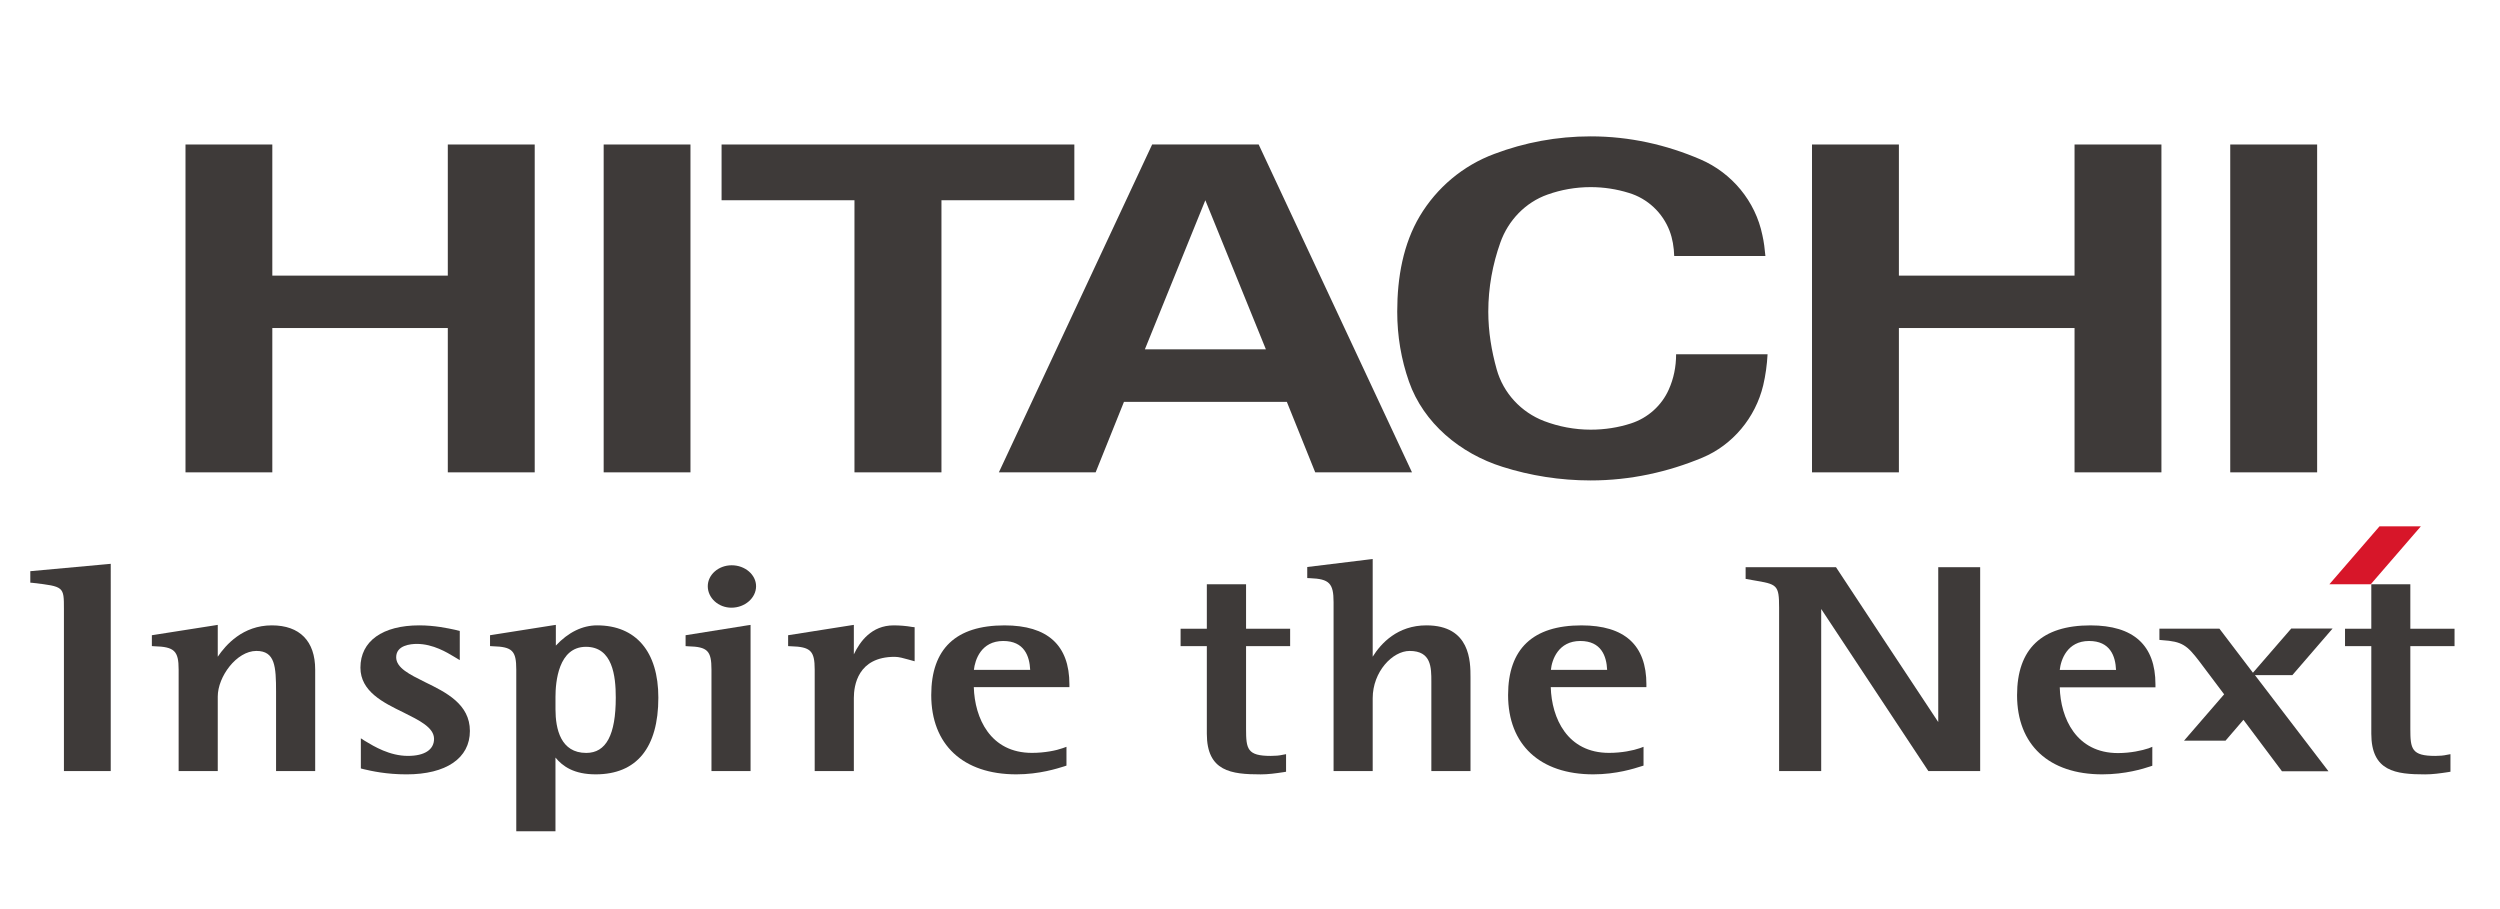
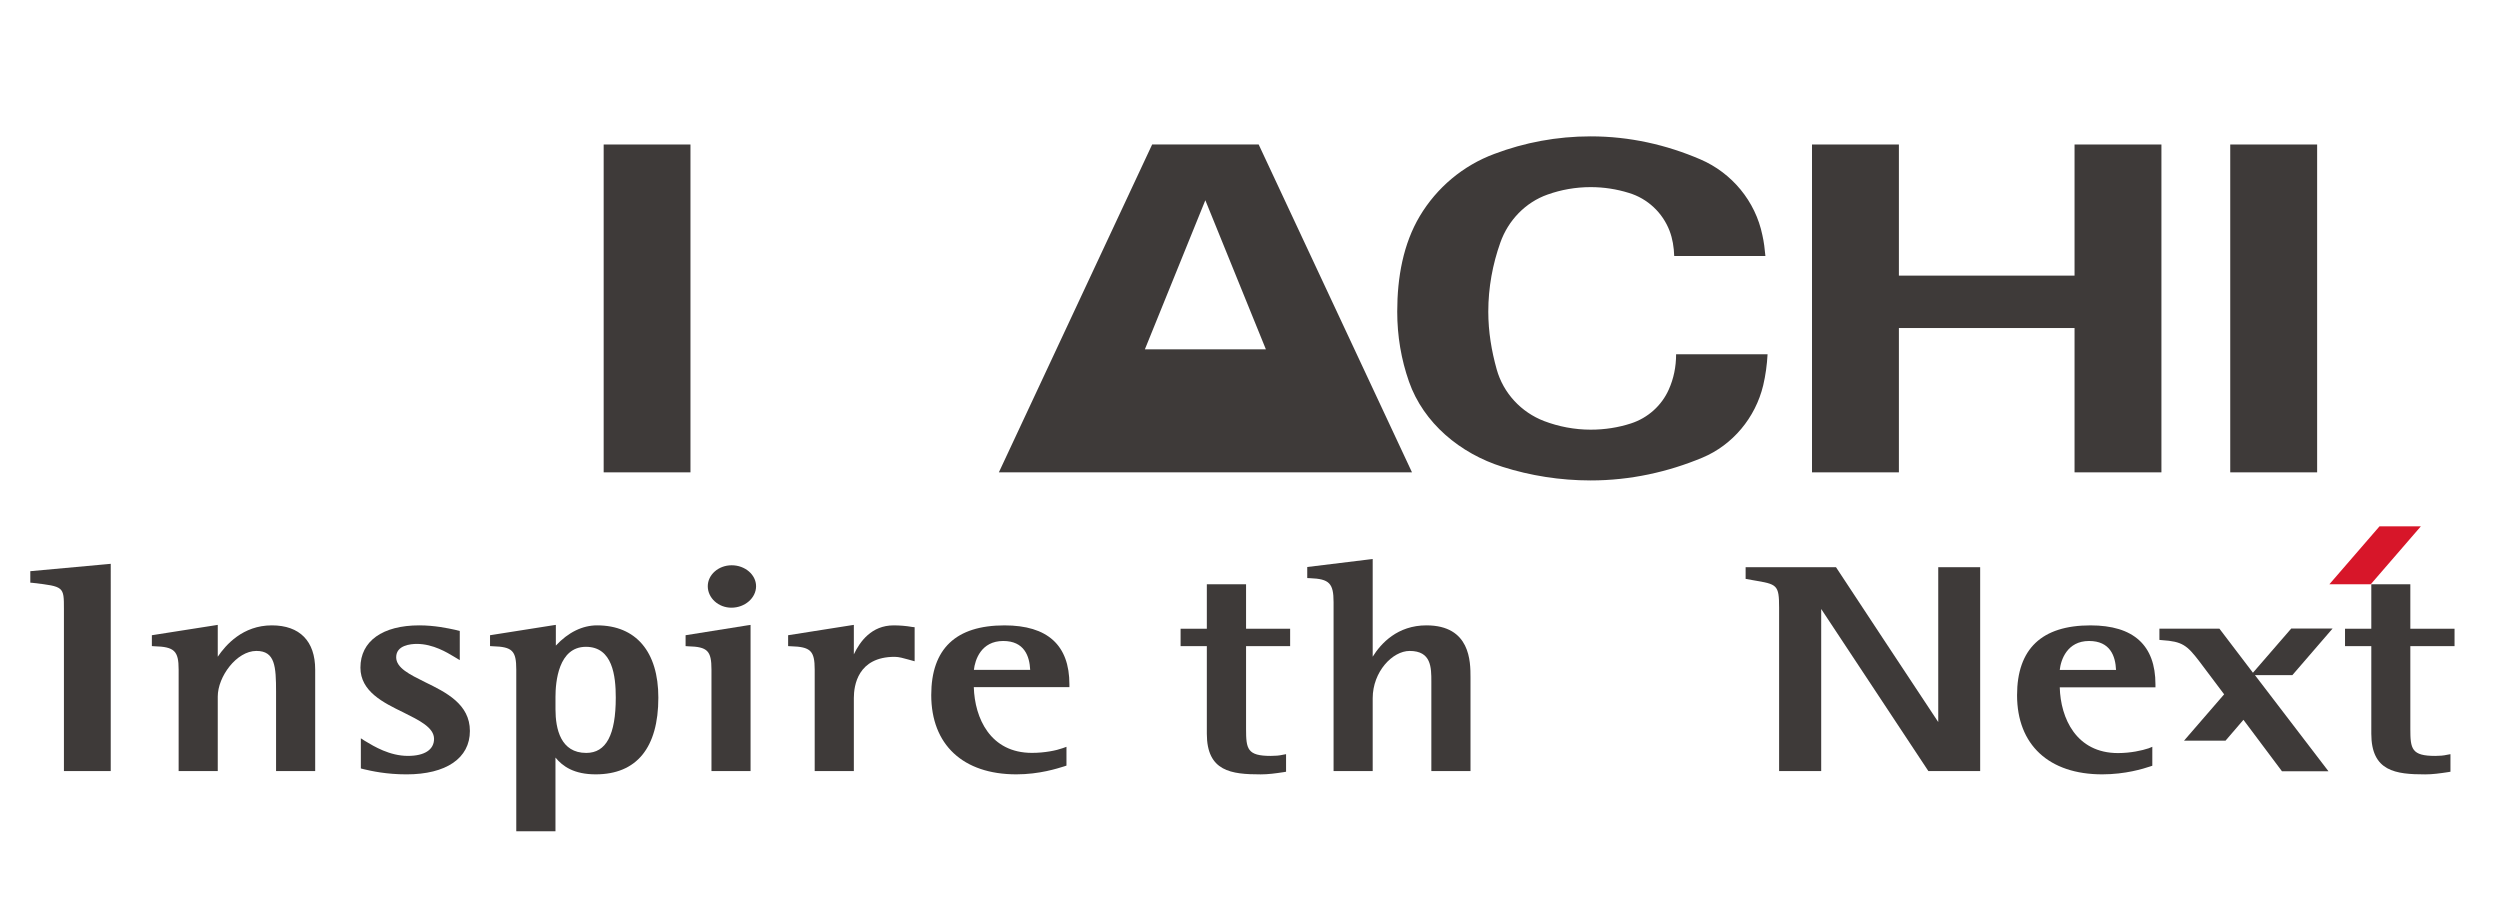
<svg xmlns="http://www.w3.org/2000/svg" width="165" height="60" viewBox="0 0 165 60" fill="none">
  <rect width="165" height="60" fill="white" />
  <path d="M125.327 9.537V18.191H136.92V9.537H142.654V31.175H136.92V21.65H125.327V31.175H119.592V9.537H125.327Z" fill="#3E3A39" />
-   <path d="M70.907 9.537V13.216H62.136V31.175H56.395V13.216H47.624V9.537H70.907Z" fill="#3E3A39" />
-   <path d="M79.552 13.216L75.562 23.055H83.548L79.552 13.216ZM93.191 31.173H86.804L84.932 26.524H74.181L72.313 31.173H65.926L76.042 9.536H83.072L93.191 31.173Z" fill="#3E3A39" />
+   <path d="M79.552 13.216L75.562 23.055H83.548L79.552 13.216ZM93.191 31.173H86.804H74.181L72.313 31.173H65.926L76.042 9.536H83.072L93.191 31.173Z" fill="#3E3A39" />
  <path d="M152.931 9.537H147.196V31.175H152.931V9.537Z" fill="#3E3A39" />
-   <path d="M17.973 9.537V18.191H29.555V9.537H35.291V31.175H29.555V21.65H17.973V31.175H12.243V9.537H17.973Z" fill="#3E3A39" />
  <path d="M45.571 9.537H39.842V31.175H45.571V9.537Z" fill="#3E3A39" />
  <path d="M92.993 25.187C92.482 23.73 92.217 22.189 92.217 20.568C92.217 18.294 92.615 16.096 93.707 14.262C94.83 12.384 96.556 10.926 98.629 10.157C100.611 9.408 102.748 9 104.987 9C107.565 9 109.992 9.558 112.231 10.521C114.298 11.411 115.858 13.273 116.318 15.524C116.419 15.964 116.475 16.433 116.517 16.897H110.498C110.48 16.312 110.387 15.747 110.191 15.234C109.732 14.037 108.738 13.101 107.503 12.732C106.706 12.483 105.853 12.35 104.987 12.35C103.993 12.35 103.033 12.522 102.144 12.839C100.678 13.354 99.537 14.548 99.02 16.018C98.516 17.436 98.227 18.972 98.227 20.568C98.227 21.895 98.443 23.166 98.779 24.369C99.216 25.945 100.398 27.211 101.913 27.791C102.868 28.153 103.91 28.358 104.987 28.358C105.914 28.358 106.803 28.218 107.638 27.948C108.759 27.587 109.676 26.762 110.143 25.701C110.461 24.991 110.623 24.213 110.623 23.38H116.66C116.621 24.083 116.526 24.78 116.372 25.431C115.858 27.574 114.35 29.37 112.363 30.203C110.093 31.151 107.603 31.709 104.987 31.709C102.962 31.709 101 31.393 99.172 30.813C96.374 29.937 93.951 27.922 92.993 25.187Z" fill="#3E3A39" />
  <path d="M7.309 37.212L7.105 37.231L2 37.698V38.456L2.162 38.469C4.219 38.713 4.219 38.713 4.219 40.193V50.892H7.308" fill="#3E3A39" />
  <path d="M17.94 41.274C16.032 41.274 14.902 42.557 14.372 43.344V41.242L10.023 41.925V42.642L10.189 42.653C11.51 42.69 11.79 42.961 11.79 44.191V50.889H14.372V45.971C14.372 44.656 15.617 42.961 16.922 42.961C18.158 42.961 18.22 43.984 18.22 45.667V50.889H20.802V44.192C20.802 42.314 19.784 41.274 17.94 41.274Z" fill="#3E3A39" />
  <path d="M28.046 45.016C27.028 44.51 26.148 44.081 26.148 43.378C26.148 42.579 27.114 42.498 27.517 42.498C28.585 42.498 29.527 43.078 29.944 43.328L30.345 43.568V41.645L30.023 41.564C29.557 41.464 28.681 41.274 27.673 41.274C25.245 41.274 23.788 42.316 23.788 44.064C23.788 45.637 25.299 46.374 26.632 47.023C27.664 47.539 28.647 48.012 28.647 48.766C28.647 49.481 28.018 49.889 26.926 49.889C25.718 49.889 24.698 49.269 24.087 48.903L23.816 48.727V50.717L24.002 50.766C24.527 50.89 25.5 51.108 26.831 51.108C29.448 51.108 31.013 50.041 31.013 48.243C31.013 46.468 29.432 45.692 28.046 45.016Z" fill="#3E3A39" />
  <path d="M38.672 42.69C40.432 42.69 40.641 44.609 40.641 46.043C40.641 48.498 40.007 49.693 38.692 49.693C37.011 49.693 36.662 48.124 36.662 46.81V46C36.662 45.013 36.851 42.69 38.672 42.69ZM39.406 41.274C38.448 41.274 37.508 41.727 36.686 42.609V41.242L36.467 41.274L32.342 41.925V42.642L32.522 42.653C33.818 42.69 34.074 42.949 34.074 44.191V54.865H36.661V49.999C37.138 50.582 37.887 51.107 39.316 51.107C42.017 51.107 43.451 49.353 43.451 46.043C43.452 43.012 41.971 41.274 39.406 41.274Z" fill="#3E3A39" />
  <path d="M46.957 44.193V50.89H49.537V41.244L49.333 41.273L45.249 41.925V42.644L45.429 42.656C46.696 42.689 46.957 42.952 46.957 44.193Z" fill="#3E3A39" />
  <path d="M48.273 40.108C49.167 40.108 49.901 39.464 49.901 38.691C49.901 37.934 49.177 37.308 48.292 37.308C47.418 37.308 46.713 37.934 46.713 38.691C46.713 39.464 47.412 40.108 48.273 40.108Z" fill="#3E3A39" />
  <path d="M60.366 43.404V41.396L60.209 41.38C59.793 41.306 59.367 41.275 58.979 41.275C57.522 41.275 56.756 42.34 56.354 43.188V41.242L56.135 41.275L52.016 41.925V42.644L52.189 42.653C53.501 42.69 53.77 42.952 53.77 44.191V50.891H56.354V46.065C56.354 45.254 56.609 43.351 59.05 43.351C59.329 43.351 59.646 43.445 59.94 43.526L60.365 43.644L60.366 43.404Z" fill="#3E3A39" />
  <path d="M66.214 42.305C67.6 42.305 67.95 43.3 67.992 44.211H64.277C64.35 43.546 64.756 42.305 66.214 42.305ZM70.581 45.171C70.581 42.581 69.142 41.275 66.297 41.275C63.086 41.275 61.462 42.819 61.462 45.873C61.462 49.152 63.56 51.107 67.078 51.107C68.607 51.107 69.786 50.719 70.238 50.58L70.387 50.53V49.289L70.134 49.38C69.715 49.532 68.952 49.69 68.108 49.69C65.362 49.69 64.331 47.402 64.271 45.352H70.581V45.171Z" fill="#3E3A39" />
  <path d="M94.143 41.274C92.235 41.274 91.148 42.459 90.598 43.341V36.895L90.391 36.919L86.278 37.422V38.152L86.464 38.16C87.733 38.209 88.016 38.495 88.016 39.741V50.89H90.598V46.084C90.598 44.328 91.91 42.962 93.036 42.962C94.469 42.962 94.469 44.048 94.469 44.996V50.89H97.053V44.7C97.053 43.677 97.053 41.274 94.143 41.274Z" fill="#3E3A39" />
-   <path d="M104.301 42.305C105.678 42.305 106.032 43.3 106.071 44.211H102.359C102.423 43.546 102.848 42.305 104.301 42.305ZM108.663 45.171C108.663 42.581 107.231 41.275 104.375 41.275C101.173 41.275 99.534 42.819 99.534 45.873C99.534 49.152 101.636 51.107 105.156 51.107C106.69 51.107 107.873 50.719 108.31 50.58L108.473 50.53V49.289L108.228 49.38C107.792 49.532 107.041 49.69 106.195 49.69C103.444 49.69 102.408 47.402 102.35 45.352H108.662V45.171H108.663Z" fill="#3E3A39" />
  <path d="M79.651 38.562V41.495H77.919V42.643H79.651V48.426C79.651 50.917 81.264 51.109 83.209 51.109C83.7 51.109 84.184 51.044 84.728 50.961L84.88 50.934V49.775L84.659 49.816C84.435 49.869 84.17 49.89 83.871 49.89C82.32 49.89 82.24 49.435 82.24 48.109V42.643H85.149V41.495H82.24V38.562H79.651Z" fill="#3E3A39" />
  <path d="M130.508 37.434H127.924V47.655C127.374 46.843 121.175 37.434 121.175 37.434H115.211V38.206L115.725 38.298C117.289 38.562 117.421 38.582 117.421 40.114V50.892H120.199V40.193C120.733 41.007 127.273 50.892 127.273 50.892H130.691V37.434H130.508Z" fill="#3E3A39" />
  <path d="M137.879 42.305C139.271 42.305 139.62 43.3 139.658 44.214H135.944C136.014 43.549 136.432 42.305 137.879 42.305ZM142.26 45.171C142.26 42.584 140.814 41.275 137.97 41.275C134.757 41.275 133.126 42.823 133.126 45.884C133.126 49.153 135.225 51.107 138.745 51.107C140.278 51.107 141.451 50.739 141.905 50.588L142.053 50.539V49.289L141.809 49.388C141.38 49.532 140.623 49.703 139.787 49.703C137.032 49.703 135.996 47.402 135.944 45.364H142.26V45.171Z" fill="#3E3A39" />
  <path d="M156.506 38.562V41.495H154.771V42.643H156.506V48.426C156.506 50.917 158.121 51.109 160.064 51.109C160.547 51.109 161.025 51.044 161.574 50.961L161.73 50.934V49.775L161.504 49.816C161.276 49.869 161.016 49.89 160.728 49.89C159.167 49.89 159.082 49.435 159.082 48.109V42.643H162V41.495H159.082V38.562H156.506Z" fill="#3E3A39" />
  <path d="M151.297 44.557L153.951 41.483H151.222L148.694 44.401L146.481 41.491H142.521V42.234L142.696 42.25C144.035 42.338 144.343 42.582 145.175 43.674L146.793 45.825L144.144 48.886H146.883L148.067 47.508L150.611 50.905H153.68L148.825 44.557L151.297 44.557Z" fill="#3E3A39" />
  <path d="M156.469 38.562H153.738L157.046 34.74H159.775L156.469 38.562Z" fill="#D71629" />
</svg>